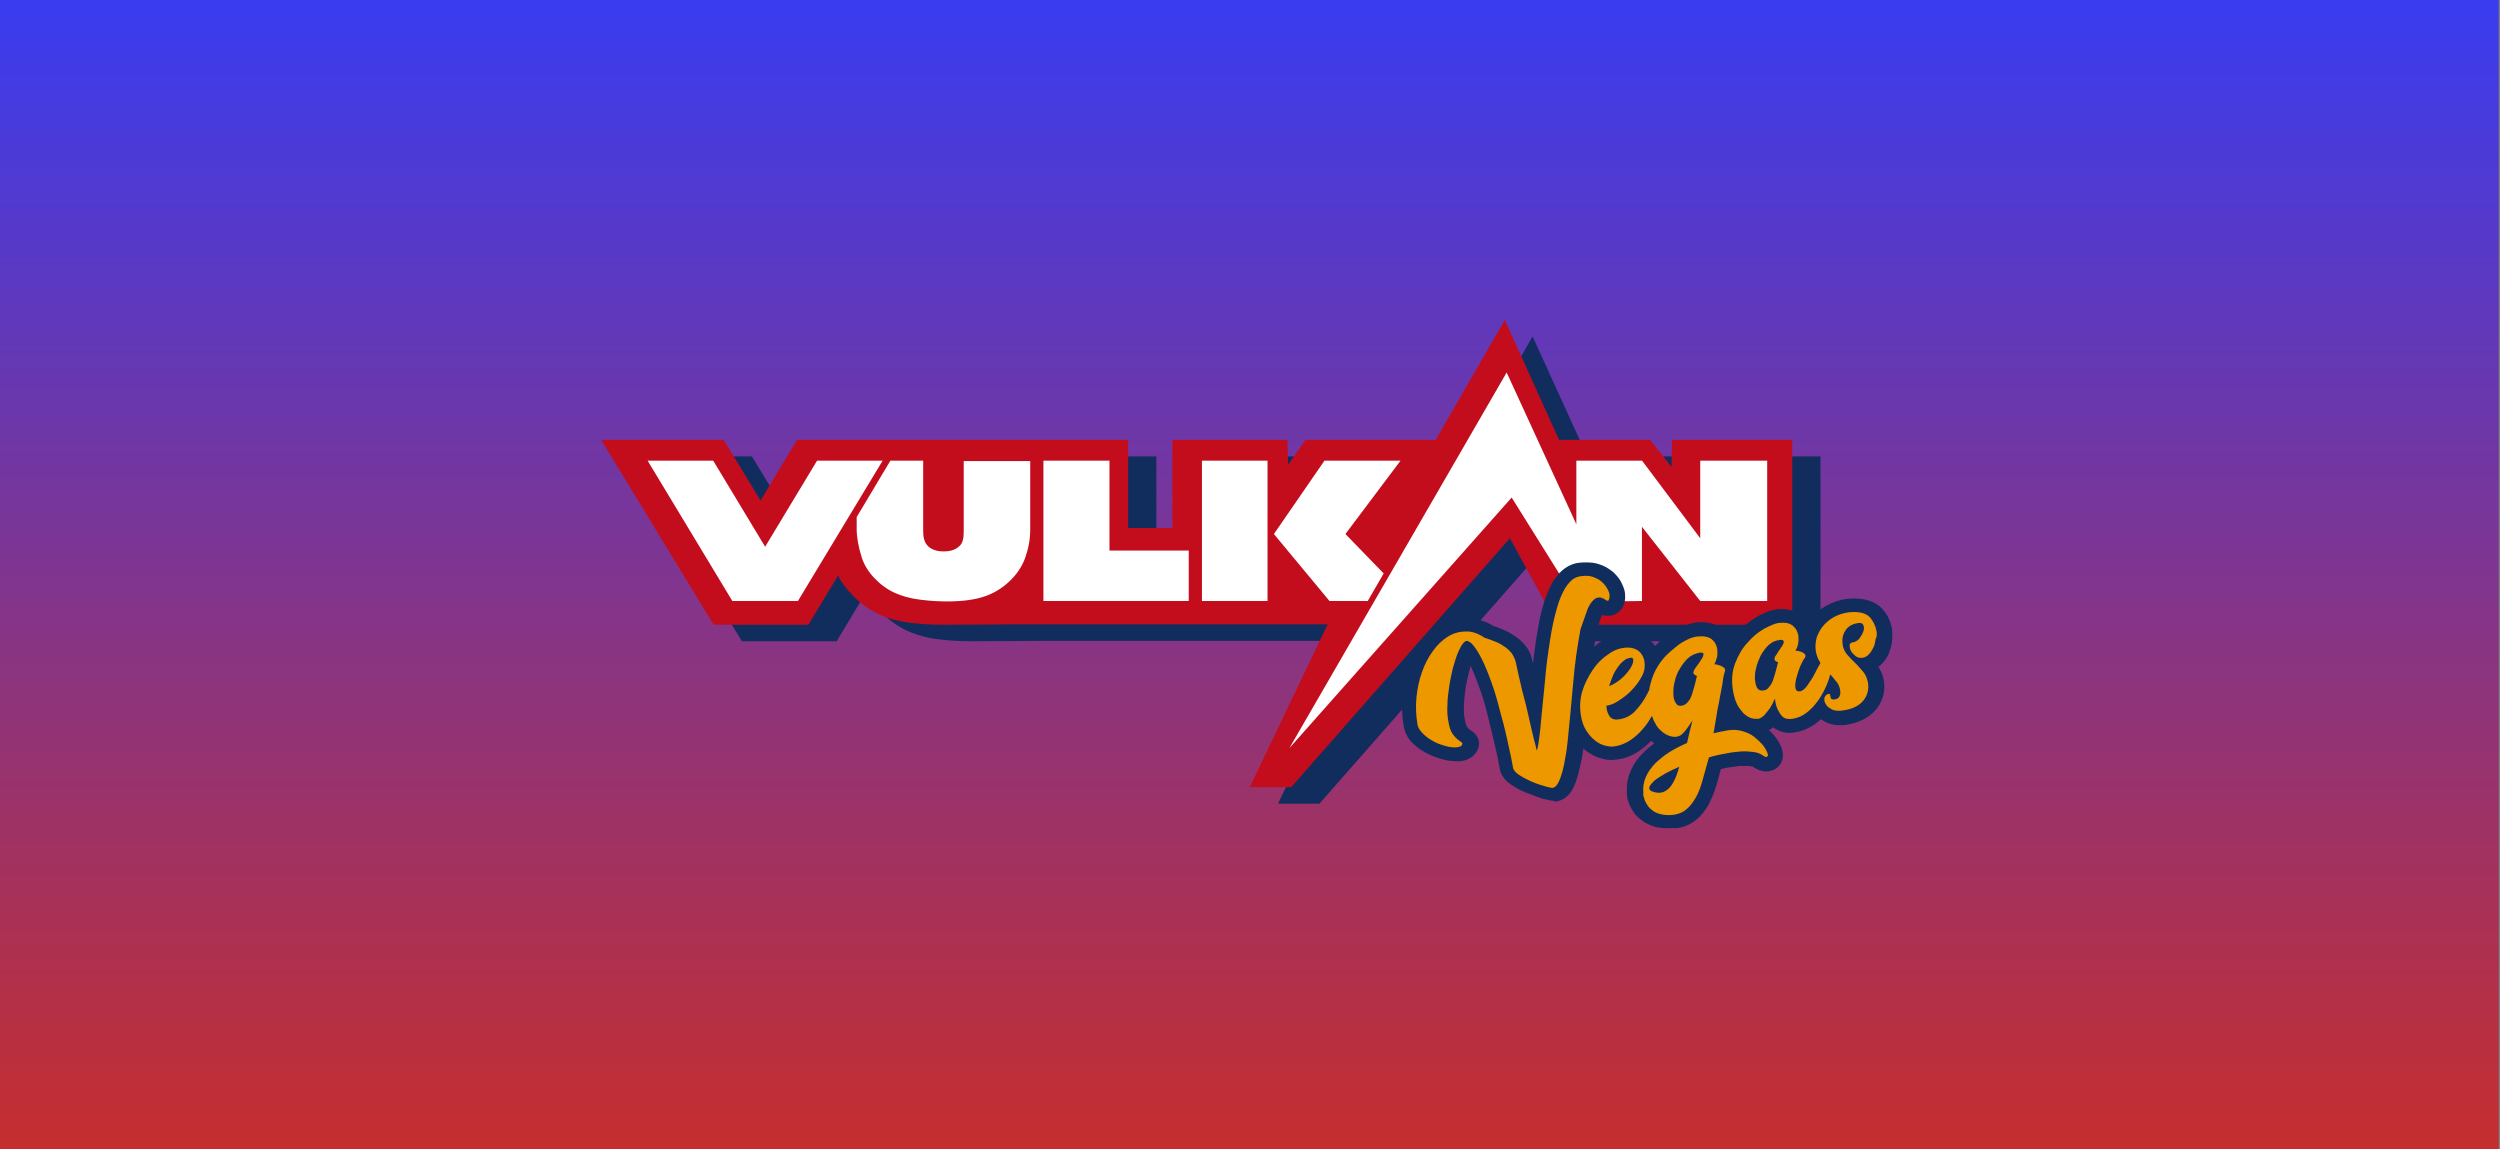
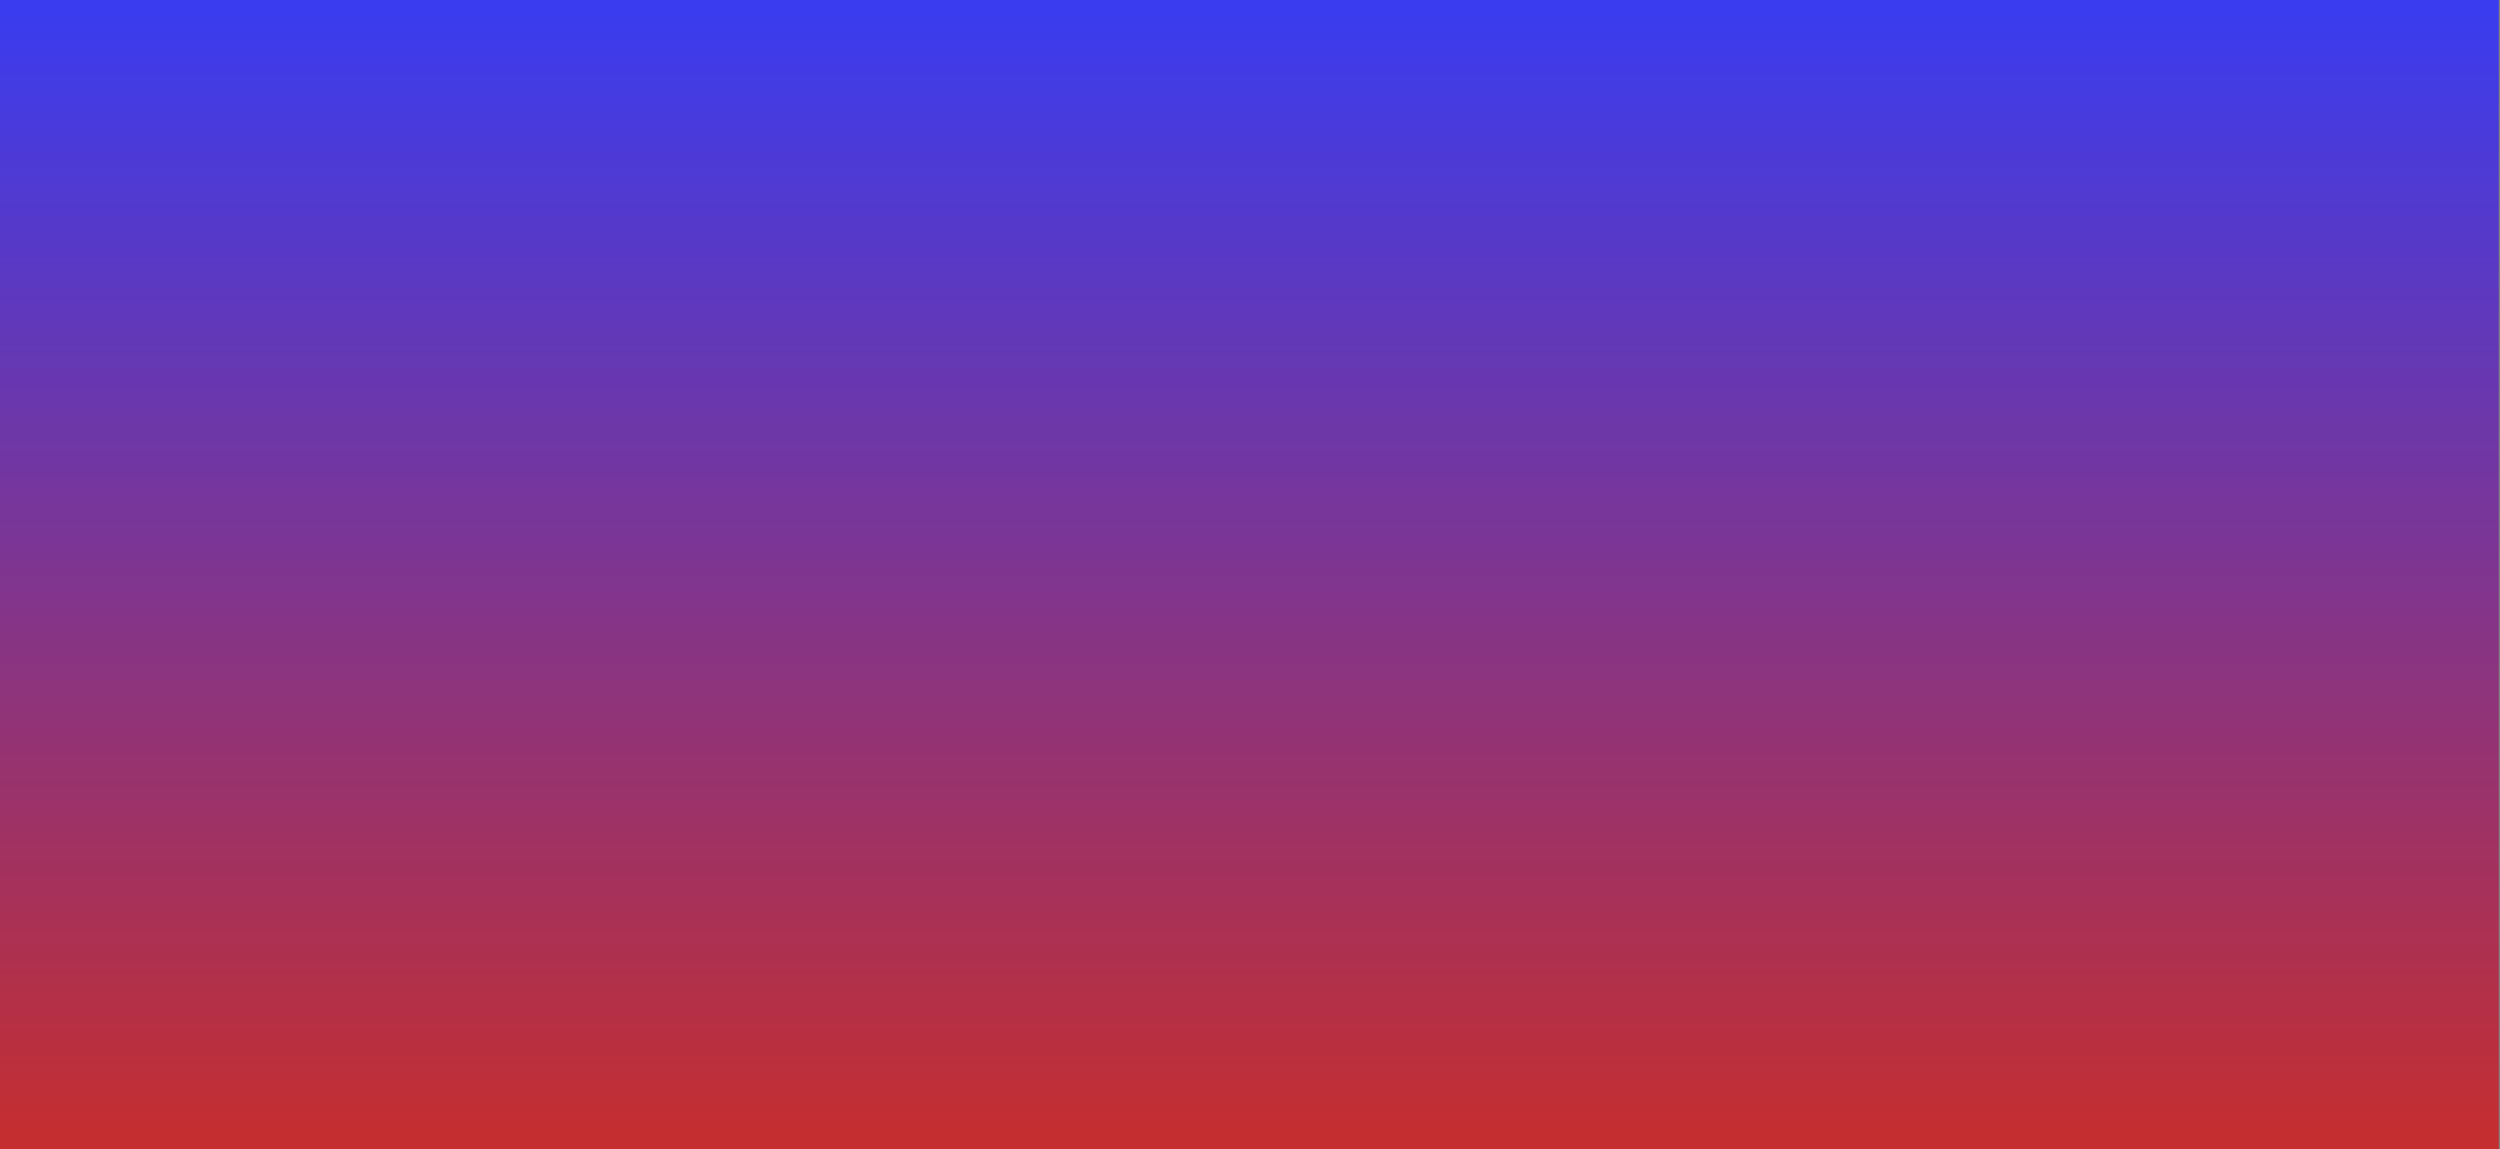
<svg xmlns="http://www.w3.org/2000/svg" width="261" height="120" viewBox="0 0 261 120" fill="none">
  <rect x="0" y="0" width="261" height="120" fill="#808080" stroke="none" />
  <g clip-path="url(#clip0_3202_8966)">
    <rect width="261" height="120" fill="url(#paint0_linear_3202_8966)" />
  </g>
  <g clip-path="url(#clip1_3202_8966)">
-     <path d="M177.505 47.651L177.458 50.483L175.223 47.651H165.712L160.005 35.124L152.825 47.651H139.225L137.418 50.262L137.371 47.651H125.34V56.857H120.727V47.651H112.548H98.996H93.813H86.157L82.353 53.98L78.501 47.651H65.709L77.454 66.949H87.346L90.436 61.815C90.769 62.479 91.245 63.098 91.768 63.674C92.576 64.559 93.527 65.267 94.573 65.798C95.62 66.285 96.856 66.639 98.235 66.772C99.376 66.905 100.422 66.949 101.373 66.949C103.846 66.949 108.792 66.905 108.792 66.905H141.556L133.424 83.901H137.751L160.576 57.92L165.522 66.949H190.059V47.651H177.505Z" fill="#112D5E" />
    <path d="M174.557 45.925L174.509 48.757L172.274 45.925H162.764L157.105 33.398L149.877 45.925H136.277L134.47 48.536L134.423 45.925H122.392V55.131H117.779V45.925H109.6H96H90.864H83.208L79.404 52.254L75.552 45.925H62.761L74.506 65.223H84.397L87.488 60.089C87.821 60.752 88.296 61.372 88.82 61.948C89.628 62.833 90.579 63.541 91.625 64.072C92.671 64.559 93.908 64.913 95.287 65.046C96.428 65.179 97.474 65.223 98.425 65.223C100.898 65.223 105.843 65.179 105.843 65.179H138.607L130.475 82.175H134.803L157.628 56.194L162.573 65.223H187.11V45.925H174.557Z" fill="#C30D1D" />
    <path d="M100.613 48.093V55.485C100.613 56.194 100.517 56.725 100.137 57.034C99.757 57.389 99.234 57.566 98.52 57.566C97.807 57.566 97.284 57.389 96.903 57.034C96.523 56.68 96.38 56.149 96.38 55.485V48.093H92.957L89.438 53.98V55.264C89.438 56.105 89.628 57.123 89.961 58.185C90.199 58.938 90.627 59.646 91.245 60.31C91.863 60.974 92.576 61.505 93.337 61.859C94.098 62.213 95.001 62.479 96.095 62.611C97.141 62.744 98.092 62.789 98.948 62.789C100.47 62.789 101.849 62.611 102.943 62.213C103.799 61.903 104.607 61.416 105.368 60.708C106.129 60 106.699 59.159 107.032 58.23C107.365 57.3 107.555 56.326 107.555 55.308V48.138H100.613V48.093Z" fill="white" />
    <path d="M85.301 48.093L79.88 57.079L74.459 48.093H67.611L76.456 62.744H83.303L92.148 48.093H85.301Z" fill="white" />
-     <path d="M115.829 57.477V48.093H108.934V62.744H124.104V57.477H115.829Z" fill="white" />
    <path d="M142.792 62.744L144.456 59.867L140.462 55.751L146.215 48.093H138.274L132.996 55.751L138.797 62.744H142.792Z" fill="white" />
    <path d="M125.483 54.954V62.744H132.33V48.093H125.483V54.954Z" fill="white" />
    <path d="M177.505 48.093V56.194L171.466 48.138L171.418 48.093H164.571V54.733L157.295 38.887L134.612 78.103L157.818 51.944L164.571 62.744L168.042 62.789L171.418 62.744V54.998L177.505 62.744H184.495V48.093H177.505Z" fill="white" />
    <path d="M162.193 83.592C161.955 83.592 161.717 83.547 161.385 83.459C161.147 83.415 160.814 83.326 160.481 83.193C160.148 83.061 159.815 82.928 159.435 82.795C159.055 82.662 158.722 82.485 158.389 82.308C158.008 82.087 157.675 81.865 157.39 81.644C156.962 81.246 156.677 80.803 156.582 80.316C156.582 80.183 156.487 79.874 156.392 79.298C156.297 78.723 156.106 78.015 155.916 77.174C155.726 76.333 155.488 75.448 155.25 74.429C155.012 73.456 154.727 72.526 154.395 71.641C154.109 70.844 153.824 70.136 153.538 69.516C153.491 69.693 153.443 69.87 153.396 70.047C153.253 70.623 153.11 71.198 153.015 71.818C152.92 72.438 152.873 73.013 152.825 73.633C152.825 74.164 152.825 74.651 152.92 75.093C153.015 75.624 153.11 75.802 153.11 75.802C153.253 76.023 153.348 76.111 153.348 76.111C153.491 76.2 153.586 76.288 153.681 76.333C154.062 76.598 154.299 76.952 154.395 77.351C154.442 77.661 154.442 78.147 154.014 78.679C153.776 78.988 153.301 79.387 152.397 79.475C152.255 79.475 152.16 79.475 152.017 79.475C151.732 79.475 151.399 79.431 151.066 79.387C150.638 79.298 150.21 79.165 149.734 78.988C149.259 78.811 148.831 78.59 148.403 78.325C147.975 78.059 147.595 77.705 147.262 77.351C146.881 76.908 146.643 76.377 146.548 75.802C146.358 74.739 146.31 73.677 146.453 72.659C146.548 71.641 146.786 70.623 147.119 69.738C147.452 68.808 147.879 67.967 148.45 67.215C149.021 66.418 149.734 65.754 150.495 65.311C151.303 64.825 152.255 64.559 153.205 64.559C154.157 64.559 155.06 64.825 155.916 65.356C156.249 65.444 156.534 65.577 156.867 65.71C157.295 65.887 157.723 66.108 158.103 66.374C158.532 66.639 158.912 66.993 159.244 67.392C159.625 67.834 159.863 68.365 159.958 68.897C160.005 69.029 160.005 69.118 160.053 69.251C160.101 68.941 160.101 68.675 160.148 68.365C160.291 67.303 160.434 66.285 160.624 65.267C160.814 64.249 161.052 63.275 161.337 62.479C161.67 61.549 162.003 60.797 162.478 60.221C163.239 59.203 164.142 58.849 164.761 58.761C165.046 58.716 165.332 58.716 165.617 58.716C166.093 58.716 166.52 58.761 166.901 58.893C167.519 59.07 167.995 59.38 168.423 59.734C168.803 60.088 169.136 60.487 169.326 60.929C169.516 61.328 169.659 61.726 169.659 62.08C169.706 62.611 169.611 63.054 169.373 63.452C169.04 63.983 168.47 64.293 167.852 64.293C167.662 64.293 167.471 64.249 167.234 64.205C167.234 64.205 167.234 64.205 167.234 64.249C167.043 64.692 166.853 65.267 166.71 65.931C166.568 66.683 166.425 67.569 166.282 68.454C166.14 69.383 166.044 70.357 165.949 71.42C165.855 72.482 165.76 73.5 165.664 74.518C165.569 75.536 165.474 76.554 165.379 77.484C165.284 78.457 165.141 79.298 164.951 80.051C164.761 80.892 164.571 81.556 164.333 82.087C163.81 83.282 163.001 83.592 162.431 83.68H162.288L162.193 83.592Z" fill="#112D5E" />
    <path d="M174.034 86.469C173.605 86.469 173.225 86.424 172.844 86.336C172.227 86.159 171.751 85.938 171.323 85.584C170.895 85.274 170.562 84.875 170.325 84.433C170.134 84.079 169.992 83.725 169.897 83.37V83.282C169.897 83.193 169.849 83.061 169.849 82.972C169.849 82.883 169.849 82.795 169.849 82.707C169.801 81.91 169.944 81.113 170.277 80.405C170.562 79.741 170.99 79.121 171.561 78.59C171.894 78.236 172.274 77.926 172.702 77.616C172.607 77.528 172.512 77.439 172.369 77.351C171.989 77.749 171.608 78.059 171.18 78.369C170.42 78.9 169.611 79.21 168.755 79.298C168.612 79.298 168.47 79.343 168.327 79.343C167.947 79.343 167.519 79.298 167.138 79.165C166.568 79.033 166.044 78.723 165.569 78.369C165.094 78.015 164.666 77.528 164.285 76.952C163.905 76.377 163.667 75.669 163.525 74.872C163.334 73.81 163.382 72.747 163.714 71.729C164 70.8 164.428 69.915 164.951 69.118C165.474 68.321 166.14 67.701 166.853 67.17C167.614 66.595 168.423 66.241 169.231 66.152C169.516 66.108 169.754 66.108 169.992 66.108C170.895 66.108 171.703 66.374 172.322 66.905C172.464 67.038 172.655 67.215 172.797 67.436C173.225 66.993 173.653 66.595 174.129 66.285C174.604 65.931 175.127 65.621 175.555 65.444C176.078 65.223 176.506 65.09 176.934 65.001C177.22 64.957 177.458 64.957 177.695 64.957C177.98 64.957 178.266 65.001 178.503 65.046C179.027 65.134 179.455 65.356 179.788 65.621C180.12 65.887 180.405 66.197 180.596 66.551C180.738 66.861 180.834 67.17 180.929 67.436C180.976 67.79 181.024 68.188 180.976 68.498C181.69 68.985 181.975 69.826 181.69 70.579C181.642 70.756 181.595 70.977 181.547 71.243L181.357 72.393L180.929 74.784C180.976 74.784 181.071 74.784 181.119 74.784C181.595 74.784 182.07 74.872 182.498 75.005C183.116 75.182 183.687 75.492 184.21 75.846C184.685 76.2 185.066 76.554 185.351 76.952C185.684 77.351 185.874 77.749 186.017 78.147C186.35 79.165 185.922 79.785 185.636 80.051C185.303 80.361 184.875 80.538 184.4 80.538C183.83 80.538 183.354 80.272 183.069 80.095C183.021 80.051 182.973 80.007 182.783 80.007C182.593 79.962 182.403 79.962 182.165 79.962C182.023 79.962 181.879 79.962 181.737 79.962C181.309 80.007 180.881 80.051 180.358 80.139C180.12 80.183 179.882 80.228 179.644 80.316C179.502 80.892 179.36 81.423 179.217 81.91C178.979 82.707 178.694 83.37 178.408 83.946C178.028 84.61 177.6 85.185 177.077 85.584C176.506 86.07 175.793 86.38 174.985 86.469C174.604 86.424 174.319 86.469 174.034 86.469Z" fill="#112D5E" />
    <path d="M183.306 76.554C182.973 76.554 182.593 76.51 182.26 76.377C181.785 76.2 181.309 75.934 180.881 75.536C180.501 75.182 180.168 74.739 179.93 74.253C179.644 73.721 179.455 73.146 179.36 72.438C179.122 71.11 179.217 69.871 179.644 68.764C180.025 67.746 180.596 66.861 181.262 66.153C181.927 65.444 182.64 64.869 183.354 64.426C184.162 63.984 184.78 63.718 185.351 63.63C185.589 63.585 185.874 63.585 186.064 63.585C186.35 63.585 186.635 63.63 186.873 63.674C187.301 63.762 187.729 63.939 188.062 64.205C188.347 64.426 188.585 64.648 188.775 64.957C188.917 64.692 189.107 64.471 189.345 64.249C189.869 63.718 190.487 63.276 191.2 62.966C191.913 62.656 192.722 62.479 193.577 62.479C195.147 62.479 196.05 63.054 196.478 63.541C197.049 64.116 197.382 64.869 197.525 65.666C197.572 66.064 197.572 66.507 197.525 66.993C197.477 67.436 197.334 67.835 197.192 68.233C197.001 68.675 196.716 69.074 196.383 69.384C196.288 69.472 196.193 69.561 196.098 69.605C196.383 70.048 196.573 70.49 196.669 71.021C196.859 72.172 196.573 73.19 195.86 74.076C195.147 74.916 194.101 75.448 192.769 75.669C192.532 75.713 192.246 75.713 192.056 75.713C191.485 75.713 190.962 75.58 190.534 75.359C190.392 75.27 190.249 75.182 190.106 75.094C189.964 75.226 189.821 75.315 189.678 75.448C189.012 75.979 188.204 76.333 187.348 76.466C187.158 76.51 186.968 76.51 186.825 76.51C186.16 76.51 185.589 76.289 185.113 75.934C184.733 76.244 184.305 76.421 183.83 76.51C183.592 76.554 183.449 76.554 183.306 76.554Z" fill="#112D5E" />
    <path d="M165.76 63.541C165.997 63.01 166.283 62.656 166.568 62.479C166.901 62.302 167.234 62.346 167.662 62.656C167.804 62.744 167.899 62.744 167.947 62.656C167.995 62.523 168.042 62.39 168.042 62.169C168.042 61.948 167.947 61.726 167.804 61.461C167.662 61.195 167.471 60.974 167.234 60.753C166.996 60.531 166.663 60.354 166.283 60.221C165.902 60.089 165.427 60.089 164.903 60.177C164.428 60.266 164.048 60.531 163.667 61.018C163.287 61.505 163.001 62.125 162.716 62.921C162.478 63.674 162.24 64.559 162.051 65.533C161.86 66.507 161.718 67.525 161.575 68.543C161.432 69.561 161.337 70.623 161.242 71.641C161.147 72.659 161.052 73.633 160.957 74.518C160.862 75.403 160.814 76.2 160.719 76.864C160.624 77.528 160.576 78.059 160.434 78.369C160.386 78.236 160.338 77.838 160.148 77.218C160.005 76.598 159.815 75.846 159.625 74.961C159.435 74.076 159.197 73.102 158.912 72.084C158.674 71.066 158.436 70.048 158.246 69.118C158.151 68.764 158.008 68.498 157.818 68.189C157.58 67.923 157.342 67.657 157.01 67.481C156.725 67.259 156.392 67.082 156.011 66.949C155.678 66.817 155.345 66.684 155.013 66.595C154.347 66.153 153.681 65.887 153.015 65.931C152.35 65.931 151.732 66.108 151.161 66.462C150.591 66.817 150.067 67.303 149.592 67.967C149.116 68.631 148.736 69.34 148.451 70.18C148.165 70.977 147.975 71.862 147.88 72.792C147.785 73.721 147.832 74.651 147.975 75.581C148.023 75.89 148.165 76.156 148.403 76.421C148.64 76.687 148.878 76.908 149.211 77.13C149.544 77.351 149.877 77.528 150.21 77.661C150.591 77.794 150.923 77.882 151.256 77.971C151.589 78.015 151.874 78.059 152.112 78.015C152.35 77.971 152.54 77.926 152.588 77.838C152.683 77.705 152.683 77.617 152.635 77.528C152.54 77.484 152.397 77.351 152.207 77.218C152.017 77.085 151.827 76.864 151.636 76.599C151.446 76.333 151.303 75.89 151.208 75.315C151.113 74.784 151.066 74.208 151.113 73.589C151.113 72.925 151.208 72.305 151.303 71.641C151.399 70.977 151.541 70.358 151.684 69.738C151.874 69.118 152.017 68.587 152.207 68.144C152.397 67.702 152.588 67.348 152.777 67.126C152.968 66.905 153.158 66.861 153.301 66.949C153.396 67.038 153.491 67.082 153.538 67.082C153.919 67.436 154.299 68.012 154.68 68.764C155.06 69.516 155.393 70.358 155.726 71.287C156.059 72.216 156.344 73.19 156.582 74.164C156.867 75.182 157.105 76.067 157.295 76.953C157.486 77.794 157.628 78.502 157.771 79.121C157.866 79.697 157.961 80.051 157.961 80.184C158.008 80.317 158.103 80.494 158.294 80.671C158.484 80.848 158.722 80.981 159.007 81.157C159.293 81.29 159.577 81.467 159.91 81.6C160.243 81.733 160.529 81.866 160.862 81.954C161.147 82.043 161.432 82.131 161.623 82.175C161.86 82.22 162.003 82.264 162.051 82.264C162.336 82.22 162.573 81.998 162.764 81.556C162.954 81.113 163.144 80.538 163.287 79.83C163.43 79.121 163.572 78.281 163.667 77.351C163.762 76.421 163.858 75.448 163.953 74.43C164.048 73.412 164.142 72.349 164.238 71.331C164.333 70.269 164.428 69.295 164.571 68.321C164.713 67.348 164.856 66.507 164.999 65.71C165.332 64.736 165.569 64.072 165.76 63.541Z" fill="#EE9800" />
    <path d="M183.972 77.705C183.734 77.439 183.449 77.174 183.116 76.908C182.783 76.643 182.356 76.466 181.927 76.333C181.452 76.2 180.976 76.156 180.405 76.244C179.93 76.333 179.407 76.421 178.884 76.554C178.932 76.377 178.979 76.112 179.027 75.757C179.074 75.403 179.169 75.049 179.217 74.651C179.264 74.253 179.36 73.81 179.455 73.367C179.55 72.925 179.597 72.482 179.693 72.084C179.788 71.685 179.835 71.287 179.883 70.933C179.93 70.579 180.025 70.313 180.073 70.092C180.168 69.915 180.073 69.738 179.835 69.605C179.597 69.472 179.312 69.384 178.979 69.34C179.122 69.118 179.169 68.853 179.264 68.587C179.312 68.321 179.312 67.967 179.264 67.657C179.217 67.48 179.169 67.348 179.074 67.171C178.979 66.993 178.836 66.861 178.694 66.728C178.503 66.595 178.313 66.507 178.028 66.462C177.79 66.418 177.458 66.418 177.077 66.462C176.839 66.507 176.506 66.595 176.173 66.772C175.793 66.949 175.412 67.171 175.032 67.48C174.652 67.79 174.224 68.144 173.843 68.543C173.463 68.941 173.13 69.428 172.845 69.959C172.56 70.49 172.369 71.11 172.227 71.73C172.227 71.818 172.179 71.951 172.179 72.04C172.036 72.349 171.846 72.659 171.656 73.013C171.37 73.456 171.038 73.898 170.61 74.341C170.182 74.74 169.659 75.005 169.04 75.094C168.565 75.182 168.232 75.049 168.042 74.784C167.852 74.518 167.709 74.12 167.709 73.677C168.09 73.633 168.565 73.456 168.993 73.146C169.468 72.836 169.897 72.526 170.277 72.128C170.658 71.73 171.038 71.287 171.275 70.844C171.561 70.402 171.703 69.959 171.703 69.605C171.751 68.897 171.513 68.366 171.133 68.012C170.705 67.657 170.134 67.525 169.373 67.657C168.85 67.746 168.327 67.967 167.757 68.41C167.186 68.808 166.663 69.34 166.235 70.003C165.807 70.667 165.427 71.376 165.189 72.172C164.951 72.969 164.903 73.81 165.046 74.695C165.141 75.315 165.332 75.846 165.617 76.289C165.902 76.731 166.188 77.041 166.521 77.307C166.853 77.572 167.186 77.749 167.566 77.838C167.899 77.926 168.232 77.971 168.518 77.926C169.136 77.838 169.706 77.617 170.229 77.262C170.753 76.908 171.228 76.466 171.656 75.934C171.989 75.536 172.227 75.138 172.464 74.74C172.56 74.961 172.607 75.182 172.75 75.403C172.94 75.802 173.177 76.112 173.463 76.333C173.701 76.554 173.986 76.731 174.271 76.82C174.557 76.908 174.795 76.953 175.08 76.908C175.223 76.864 175.412 76.82 175.556 76.687C175.698 76.554 175.84 76.421 175.983 76.244C176.126 76.067 176.221 75.89 176.364 75.713C176.459 75.536 176.601 75.359 176.697 75.226C176.601 75.58 176.506 75.934 176.411 76.333C176.316 76.731 176.221 77.13 176.126 77.572C175.507 77.838 174.89 78.148 174.319 78.502C173.748 78.856 173.273 79.254 172.845 79.653C172.417 80.095 172.084 80.538 171.846 81.069C171.608 81.6 171.513 82.131 171.561 82.751C171.561 82.84 171.561 82.884 171.561 82.972C171.561 83.061 171.561 83.105 171.608 83.194C171.656 83.415 171.751 83.68 171.894 83.902C172.036 84.167 172.227 84.389 172.464 84.566C172.702 84.787 173.035 84.92 173.415 85.008C173.796 85.097 174.271 85.141 174.795 85.053C175.318 84.964 175.745 84.787 176.078 84.477C176.459 84.167 176.744 83.769 177.029 83.282C177.315 82.795 177.553 82.175 177.742 81.467C177.933 80.759 178.17 79.962 178.408 79.077C178.979 78.9 179.55 78.767 180.121 78.679C180.691 78.546 181.214 78.502 181.69 78.457C182.165 78.413 182.64 78.457 183.021 78.502C183.449 78.546 183.782 78.679 184.02 78.856C184.258 79.033 184.447 79.077 184.495 78.989C184.59 78.9 184.59 78.767 184.495 78.546C184.353 78.236 184.209 77.971 183.972 77.705ZM168.375 70.579C168.518 70.225 168.707 69.915 168.898 69.649C169.088 69.384 169.278 69.162 169.516 68.985C169.706 68.808 169.944 68.72 170.182 68.675C170.42 68.631 170.515 68.72 170.515 68.941C170.515 69.162 170.42 69.428 170.229 69.738C170.039 70.048 169.754 70.402 169.373 70.756C168.993 71.11 168.518 71.42 167.995 71.641C168.09 71.287 168.232 70.933 168.375 70.579ZM174.842 81.379C174.652 81.777 174.462 82.087 174.224 82.308C173.986 82.53 173.701 82.707 173.415 82.751C173.13 82.795 172.75 82.751 172.369 82.574C172.179 82.441 172.132 82.308 172.227 82.087C172.322 81.91 172.512 81.689 172.75 81.467C173.035 81.246 173.415 81.025 173.843 80.759C174.319 80.493 174.795 80.272 175.318 80.051C175.175 80.538 175.032 80.98 174.842 81.379ZM177.838 68.321C177.838 68.498 177.742 68.675 177.553 68.941C177.41 69.207 177.22 69.428 177.029 69.694C176.839 69.959 176.792 70.136 176.792 70.225C176.792 70.313 176.839 70.402 176.934 70.446C176.982 70.49 177.077 70.534 177.172 70.579C177.077 70.844 177.029 71.198 176.934 71.508C176.839 71.862 176.744 72.172 176.649 72.482C176.554 72.792 176.411 73.057 176.221 73.279C176.031 73.5 175.84 73.633 175.556 73.677C175.27 73.721 175.08 73.633 174.937 73.367C174.795 73.146 174.699 72.836 174.699 72.438C174.699 72.039 174.699 71.641 174.842 71.154C174.937 70.667 175.127 70.225 175.365 69.826C175.603 69.428 175.888 69.03 176.221 68.72C176.554 68.41 176.982 68.233 177.41 68.144C177.695 68.1 177.885 68.144 177.838 68.321Z" fill="#EE9800" />
    <path d="M195.907 65.887C195.813 65.356 195.575 64.869 195.242 64.47C194.862 64.072 194.338 63.895 193.53 63.895C192.912 63.895 192.341 64.028 191.818 64.249C191.295 64.47 190.867 64.78 190.487 65.179C190.106 65.577 189.868 66.02 189.678 66.507C189.536 66.993 189.488 67.525 189.583 68.056C189.678 68.498 189.821 68.852 190.059 69.207C190.011 69.251 190.011 69.339 189.964 69.383C189.821 69.649 189.631 69.959 189.488 70.269C189.345 70.579 189.156 70.888 188.965 71.154C188.775 71.42 188.632 71.685 188.442 71.862C188.252 72.039 188.062 72.172 187.919 72.172C187.634 72.216 187.491 72.084 187.443 71.818C187.396 71.508 187.443 71.198 187.538 70.8C187.634 70.402 187.776 70.003 187.919 69.605C188.109 69.207 188.252 68.897 188.395 68.72C188.49 68.631 188.49 68.498 188.49 68.41C188.442 68.321 188.395 68.233 188.299 68.188C188.204 68.1 188.062 68.056 187.919 68.011C187.776 67.967 187.586 67.923 187.443 67.923C187.586 67.702 187.681 67.48 187.729 67.17C187.776 66.905 187.776 66.595 187.729 66.241C187.681 66.108 187.634 65.931 187.538 65.754C187.443 65.577 187.301 65.444 187.158 65.311C186.968 65.179 186.777 65.09 186.54 65.046C186.302 65.002 185.969 65.002 185.636 65.046C185.303 65.09 184.828 65.311 184.21 65.621C183.592 65.975 183.021 66.418 182.498 67.038C181.927 67.613 181.499 68.365 181.166 69.207C180.834 70.047 180.738 71.021 180.929 72.128C181.024 72.703 181.166 73.146 181.357 73.544C181.547 73.898 181.785 74.208 182.023 74.474C182.26 74.695 182.545 74.872 182.783 74.961C183.068 75.049 183.306 75.049 183.544 75.049C183.782 75.005 183.972 74.872 184.21 74.651C184.4 74.429 184.591 74.164 184.78 73.942C184.971 73.633 185.161 73.279 185.303 72.924C185.351 73.367 185.446 73.766 185.589 74.075C185.732 74.341 185.874 74.606 186.112 74.828C186.35 75.049 186.683 75.093 187.11 75.049C187.681 74.961 188.204 74.739 188.632 74.385C189.107 74.031 189.488 73.588 189.868 73.057C190.201 72.57 190.487 72.039 190.725 71.464C190.867 71.11 191.01 70.756 191.058 70.402C191.295 70.623 191.486 70.888 191.675 71.11C191.913 71.375 192.056 71.685 192.103 71.995C192.151 72.261 192.151 72.482 192.056 72.659C192.008 72.836 191.818 72.969 191.58 73.013C191.391 73.057 191.295 73.013 191.2 72.969C191.153 72.925 191.105 72.836 191.105 72.748C191.105 72.659 191.058 72.615 191.058 72.526C191.058 72.482 191.01 72.438 190.915 72.438C190.677 72.482 190.582 72.615 190.487 72.792C190.439 73.013 190.439 73.234 190.582 73.456C190.677 73.677 190.915 73.898 191.2 74.031C191.486 74.208 191.913 74.252 192.436 74.164C193.388 74.031 194.101 73.677 194.529 73.146C194.957 72.615 195.147 71.951 195.004 71.198C194.909 70.8 194.766 70.402 194.481 70.092C194.196 69.782 193.958 69.472 193.673 69.207C193.388 68.941 193.102 68.631 192.864 68.365C192.627 68.1 192.484 67.79 192.389 67.436C192.294 66.861 192.341 66.329 192.627 65.887C192.864 65.444 193.34 65.134 194.005 65.046C194.291 65.002 194.481 65.09 194.529 65.267C194.624 65.444 194.624 65.665 194.529 65.931C194.434 66.197 194.291 66.418 194.101 66.683C193.91 66.905 193.673 67.038 193.34 67.082C193.197 67.126 193.102 67.215 193.102 67.392C193.102 67.569 193.15 67.79 193.245 67.967C193.34 68.144 193.53 68.321 193.721 68.498C193.91 68.631 194.148 68.72 194.434 68.675C194.671 68.631 194.909 68.543 195.099 68.321C195.29 68.144 195.432 67.879 195.575 67.613C195.718 67.347 195.765 67.038 195.813 66.728C195.956 66.462 195.956 66.197 195.907 65.887ZM186.207 67.126C186.16 67.259 186.112 67.392 185.969 67.569C185.874 67.746 185.732 67.879 185.636 68.056C185.541 68.233 185.446 68.365 185.351 68.498C185.256 68.631 185.256 68.72 185.256 68.808C185.256 68.897 185.303 68.985 185.399 69.029C185.446 69.074 185.541 69.118 185.636 69.118C185.541 69.428 185.494 69.693 185.399 70.047C185.303 70.357 185.208 70.667 185.113 70.977C185.018 71.287 184.875 71.508 184.686 71.729C184.542 71.951 184.305 72.084 184.067 72.084C183.782 72.128 183.592 72.039 183.449 71.818C183.306 71.597 183.259 71.287 183.211 70.933C183.211 70.579 183.211 70.136 183.354 69.693C183.449 69.251 183.639 68.808 183.829 68.41C184.067 68.011 184.305 67.657 184.638 67.347C184.971 67.038 185.351 66.861 185.779 66.816C185.969 66.772 186.112 66.816 186.16 66.861C186.207 66.905 186.255 67.038 186.207 67.126Z" fill="#EE9800" />
  </g>
  <defs>
    <linearGradient id="paint0_linear_3202_8966" x1="130.5" y1="0" x2="130.5" y2="120" gradientUnits="userSpaceOnUse">
      <stop stop-color="#393CF1" />
      <stop offset="1" stop-color="#C62E2E" />
    </linearGradient>
    <clipPath id="clip0_3202_8966">
      <rect width="260.87" height="120" fill="white" />
    </clipPath>
    <clipPath id="clip1_3202_8966">
-       <rect width="136" height="54" fill="white" transform="translate(62 33)" />
-     </clipPath>
+       </clipPath>
  </defs>
</svg>